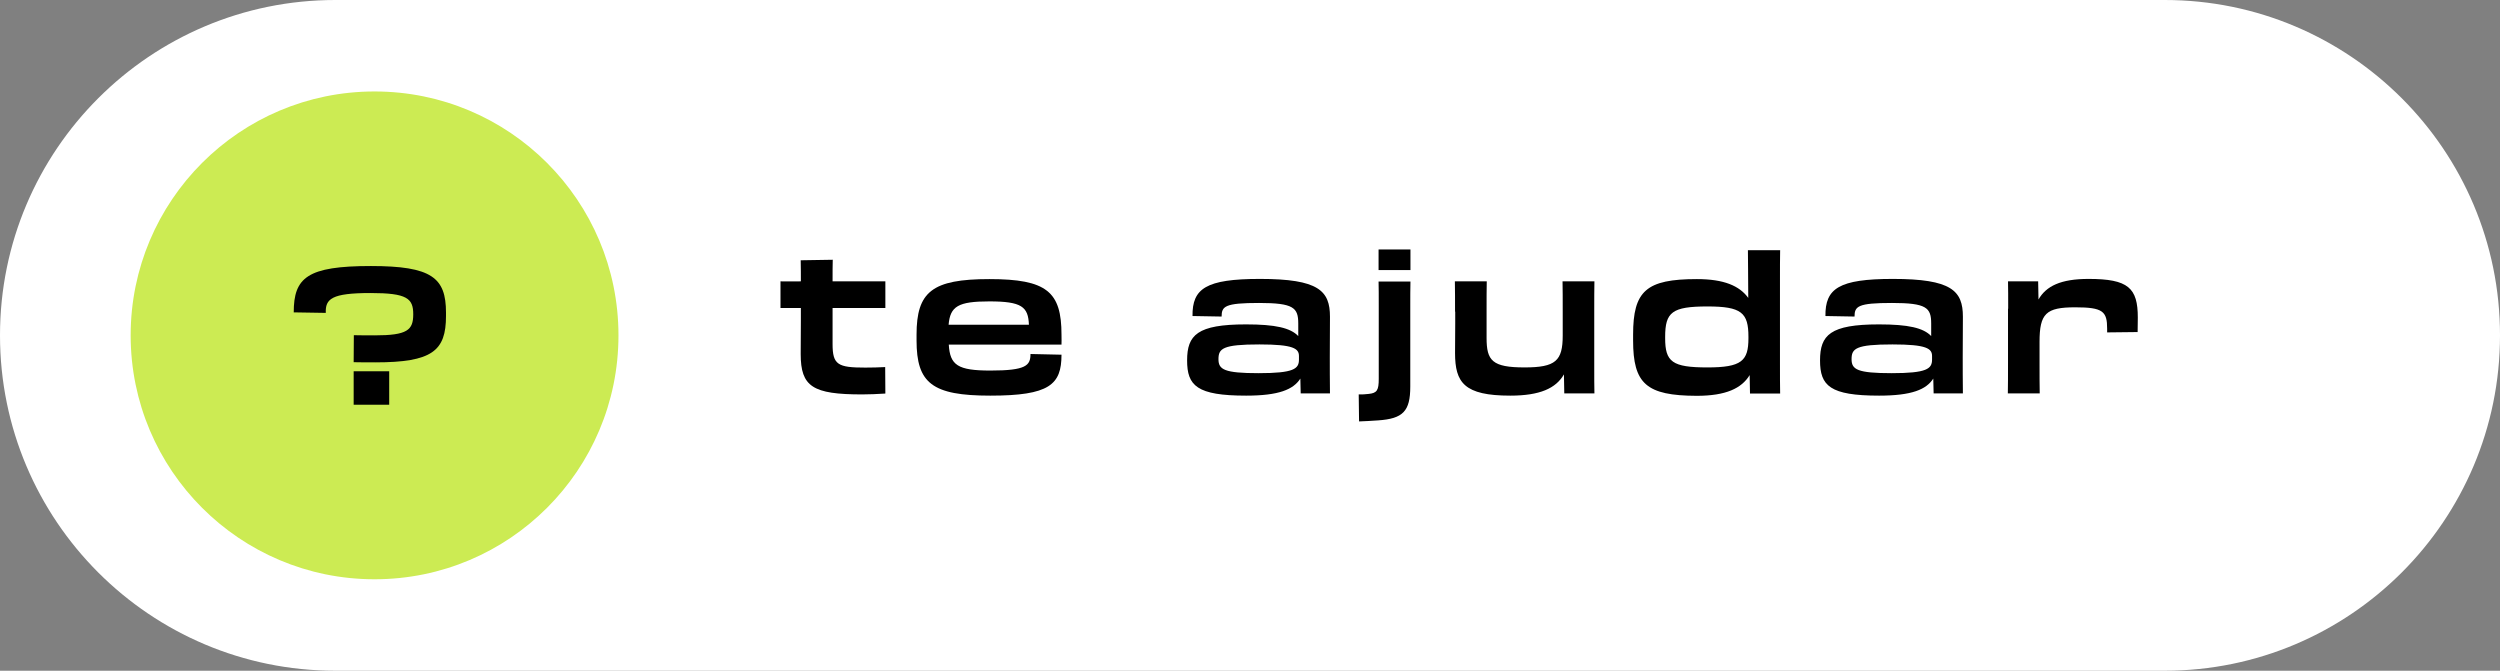
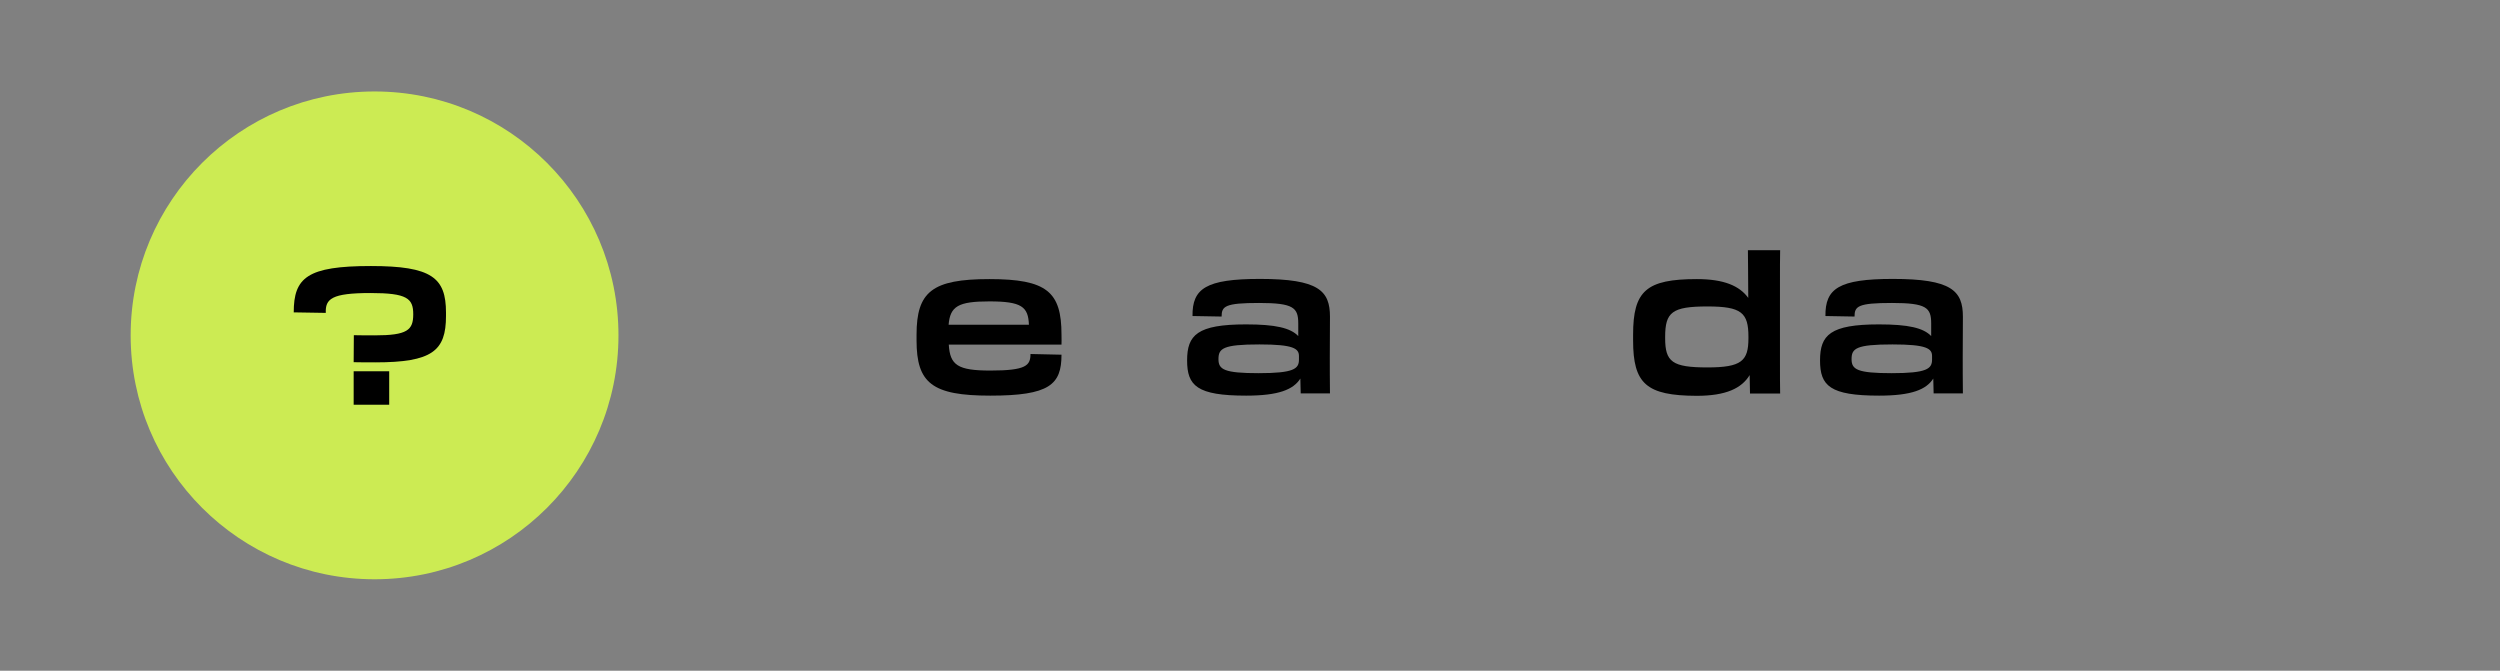
<svg xmlns="http://www.w3.org/2000/svg" id="Layer_1" x="0px" y="0px" viewBox="0 0 143.5 38.5" style="enable-background:new 0 0 143.5 38.5;" xml:space="preserve">
  <rect x="0" y="0" width="143.5" height="38.5" fill="#808080" stroke="none" />
  <style type="text/css">	.st0{fill:#E7E7E7;}	.st1{fill:#B8D34F;}	.st2{fill:none;stroke:#000000;stroke-miterlimit:10;}	.st3{fill:#CCEB53;}	.st4{fill:#FFFFFF;}	.st5{fill:#BCD94B;}</style>
-   <path class="st4" d="M124.25,38.5h-105C8.62,38.5,0,29.88,0,19.25v0C0,8.62,8.62,0,19.25,0h105c10.63,0,19.25,8.62,19.25,19.25v0  C143.5,29.88,134.88,38.5,124.25,38.5z" />
  <circle class="st3" cx="21.5" cy="19.25" r="14" />
  <g>
-     <path d="M45.96,17.68H44.8v-1.53c0.38,0.01,0.8,0,1.17,0c0-0.39,0-0.75-0.01-1.21l1.84-0.03c-0.01,0.32-0.01,0.71-0.01,1.24h3.03   v1.53h-3.03v2.07c0,1.19,0.3,1.35,1.88,1.35c0.47,0,0.69-0.01,1.14-0.03l0.01,1.52c-0.48,0.03-0.92,0.05-1.33,0.05   c-2.84,0-3.53-0.44-3.53-2.32c0-0.52,0.01-1.19,0.01-1.95V17.68z" />
    <path d="M52.61,19.54v-0.33c0-2.46,0.89-3.19,4.18-3.19c3.3,0,4.14,0.73,4.14,3.19c0.01,0.28,0,0.43,0,0.57h-6.47   c0.07,1.18,0.51,1.49,2.39,1.49c2.05,0,2.3-0.29,2.3-0.95l1.78,0.04c0,1.72-0.69,2.35-4.09,2.35   C53.5,22.71,52.61,21.99,52.61,19.54z M54.45,18.64h4.61c-0.04-1.03-0.41-1.34-2.27-1.34C55,17.3,54.54,17.58,54.45,18.64z" />
    <path d="M68.14,20.69c0-1.46,0.58-2.07,3.38-2.07c1.69,0,2.55,0.2,3,0.67v-0.72c0-0.91-0.27-1.18-2.25-1.18   c-1.96,0-2.15,0.19-2.15,0.78l-1.67-0.03c-0.02-1.58,0.77-2.13,3.87-2.13c3.37,0,4.02,0.68,4.02,2.17c0,0.87-0.01,1.2-0.01,2.31   c0,0.66,0,1.22,0.01,2.09h-1.68l-0.02-0.85c-0.4,0.63-1.24,0.98-3.11,0.98C68.7,22.71,68.14,22.14,68.14,20.69z M74.56,20.64v-0.2   c0-0.43-0.3-0.67-2.27-0.67c-2.12,0-2.35,0.24-2.35,0.85c0,0.59,0.33,0.8,2.3,0.8C74.27,21.42,74.56,21.17,74.56,20.64z" />
-     <path d="M80.95,22.19c0,1.42-0.42,1.84-1.84,1.94c-0.52,0.04-0.71,0.04-1.1,0.06l-0.02-1.55c0.22,0,0.35,0,0.58-0.03   c0.47-0.05,0.57-0.21,0.57-0.86v-4.19c0-0.62,0-1.04-0.01-1.4h1.83c-0.01,0.48-0.01,0.86-0.01,1.38v1.87   C80.95,20.38,80.95,21.57,80.95,22.19z M80.96,14.32v1.18h-1.83v-1.18H80.96z" />
-     <path d="M83.52,17.89c0-0.69,0-1.17-0.01-1.74h1.83c-0.01,0.55-0.01,0.88-0.01,1.74v1.51c0,1.3,0.32,1.69,2.18,1.69   c1.79,0,2.19-0.38,2.19-1.83v-1.35c0-0.78,0-1.24-0.01-1.76h1.83c-0.01,0.51-0.01,0.98-0.01,1.77v3.09c0,0.7,0,1.13,0.01,1.57   h-1.73l-0.02-1.09c-0.46,0.8-1.38,1.22-3.08,1.22c-2.65,0-3.17-0.75-3.17-2.45c0-0.54,0.01-0.87,0.01-1.69V17.89z" />
    <path d="M93.74,19.54v-0.33c0-2.51,0.75-3.19,3.66-3.19c1.56,0,2.45,0.39,2.95,1.08c-0.01-1.13-0.01-2.28-0.02-2.74h1.85   c-0.01,0.46-0.01,1.02-0.01,1.8v4.68c0,0.84,0,1.21,0.01,1.75h-1.73l-0.02-1.06c-0.46,0.76-1.36,1.19-3.04,1.19   C94.5,22.71,93.74,22.03,93.74,19.54z M100.36,19.42v-0.09c0-1.38-0.4-1.74-2.35-1.74c-2.04,0-2.43,0.33-2.43,1.75v0.07   c0,1.36,0.4,1.68,2.43,1.68C99.96,21.09,100.36,20.72,100.36,19.42z" />
    <path d="M104.47,20.69c0-1.46,0.58-2.07,3.38-2.07c1.69,0,2.55,0.2,3,0.67v-0.72c0-0.91-0.27-1.18-2.25-1.18   c-1.96,0-2.15,0.19-2.15,0.78l-1.67-0.03c-0.02-1.58,0.77-2.13,3.87-2.13c3.37,0,4.02,0.68,4.02,2.17c0,0.87-0.01,1.2-0.01,2.31   c0,0.66,0,1.22,0.01,2.09h-1.68l-0.02-0.85c-0.4,0.63-1.24,0.98-3.11,0.98C105.03,22.71,104.47,22.14,104.47,20.69z M110.9,20.64   v-0.2c0-0.43-0.3-0.67-2.27-0.67c-2.12,0-2.35,0.24-2.35,0.85c0,0.59,0.33,0.8,2.3,0.8C110.6,21.42,110.9,21.17,110.9,20.64z" />
-     <path d="M115.27,17.72c0-0.69,0-1.12-0.01-1.57h1.73l0.02,1.04c0.44-0.77,1.28-1.18,2.87-1.18c2.29,0,2.83,0.52,2.83,2.22   c0,0.29,0,0.47-0.01,0.83l-1.75,0.02v-0.21c0-0.99-0.23-1.23-1.83-1.23c-1.68,0-2.05,0.35-2.05,1.99v1.19c0,0.78,0,1.24,0.01,1.76   h-1.83c0.01-0.51,0.01-0.98,0.01-1.76V17.72z" />
  </g>
  <g>
    <path d="M20.3,20.79l0.01-1.55c0.45,0.01,0.79,0.01,1.19,0.01c1.88,0,2.22-0.3,2.22-1.21s-0.35-1.22-2.45-1.22   c-2.25,0-2.6,0.34-2.57,1.14l-1.84-0.03c0-2,0.78-2.66,4.43-2.66c3.49,0,4.31,0.67,4.31,2.67v0.2c0,2-0.79,2.66-4.06,2.66   C21.1,20.8,20.69,20.8,20.3,20.79z M22.34,21.31v1.92H20.3v-1.92H22.34z" />
  </g>
</svg>